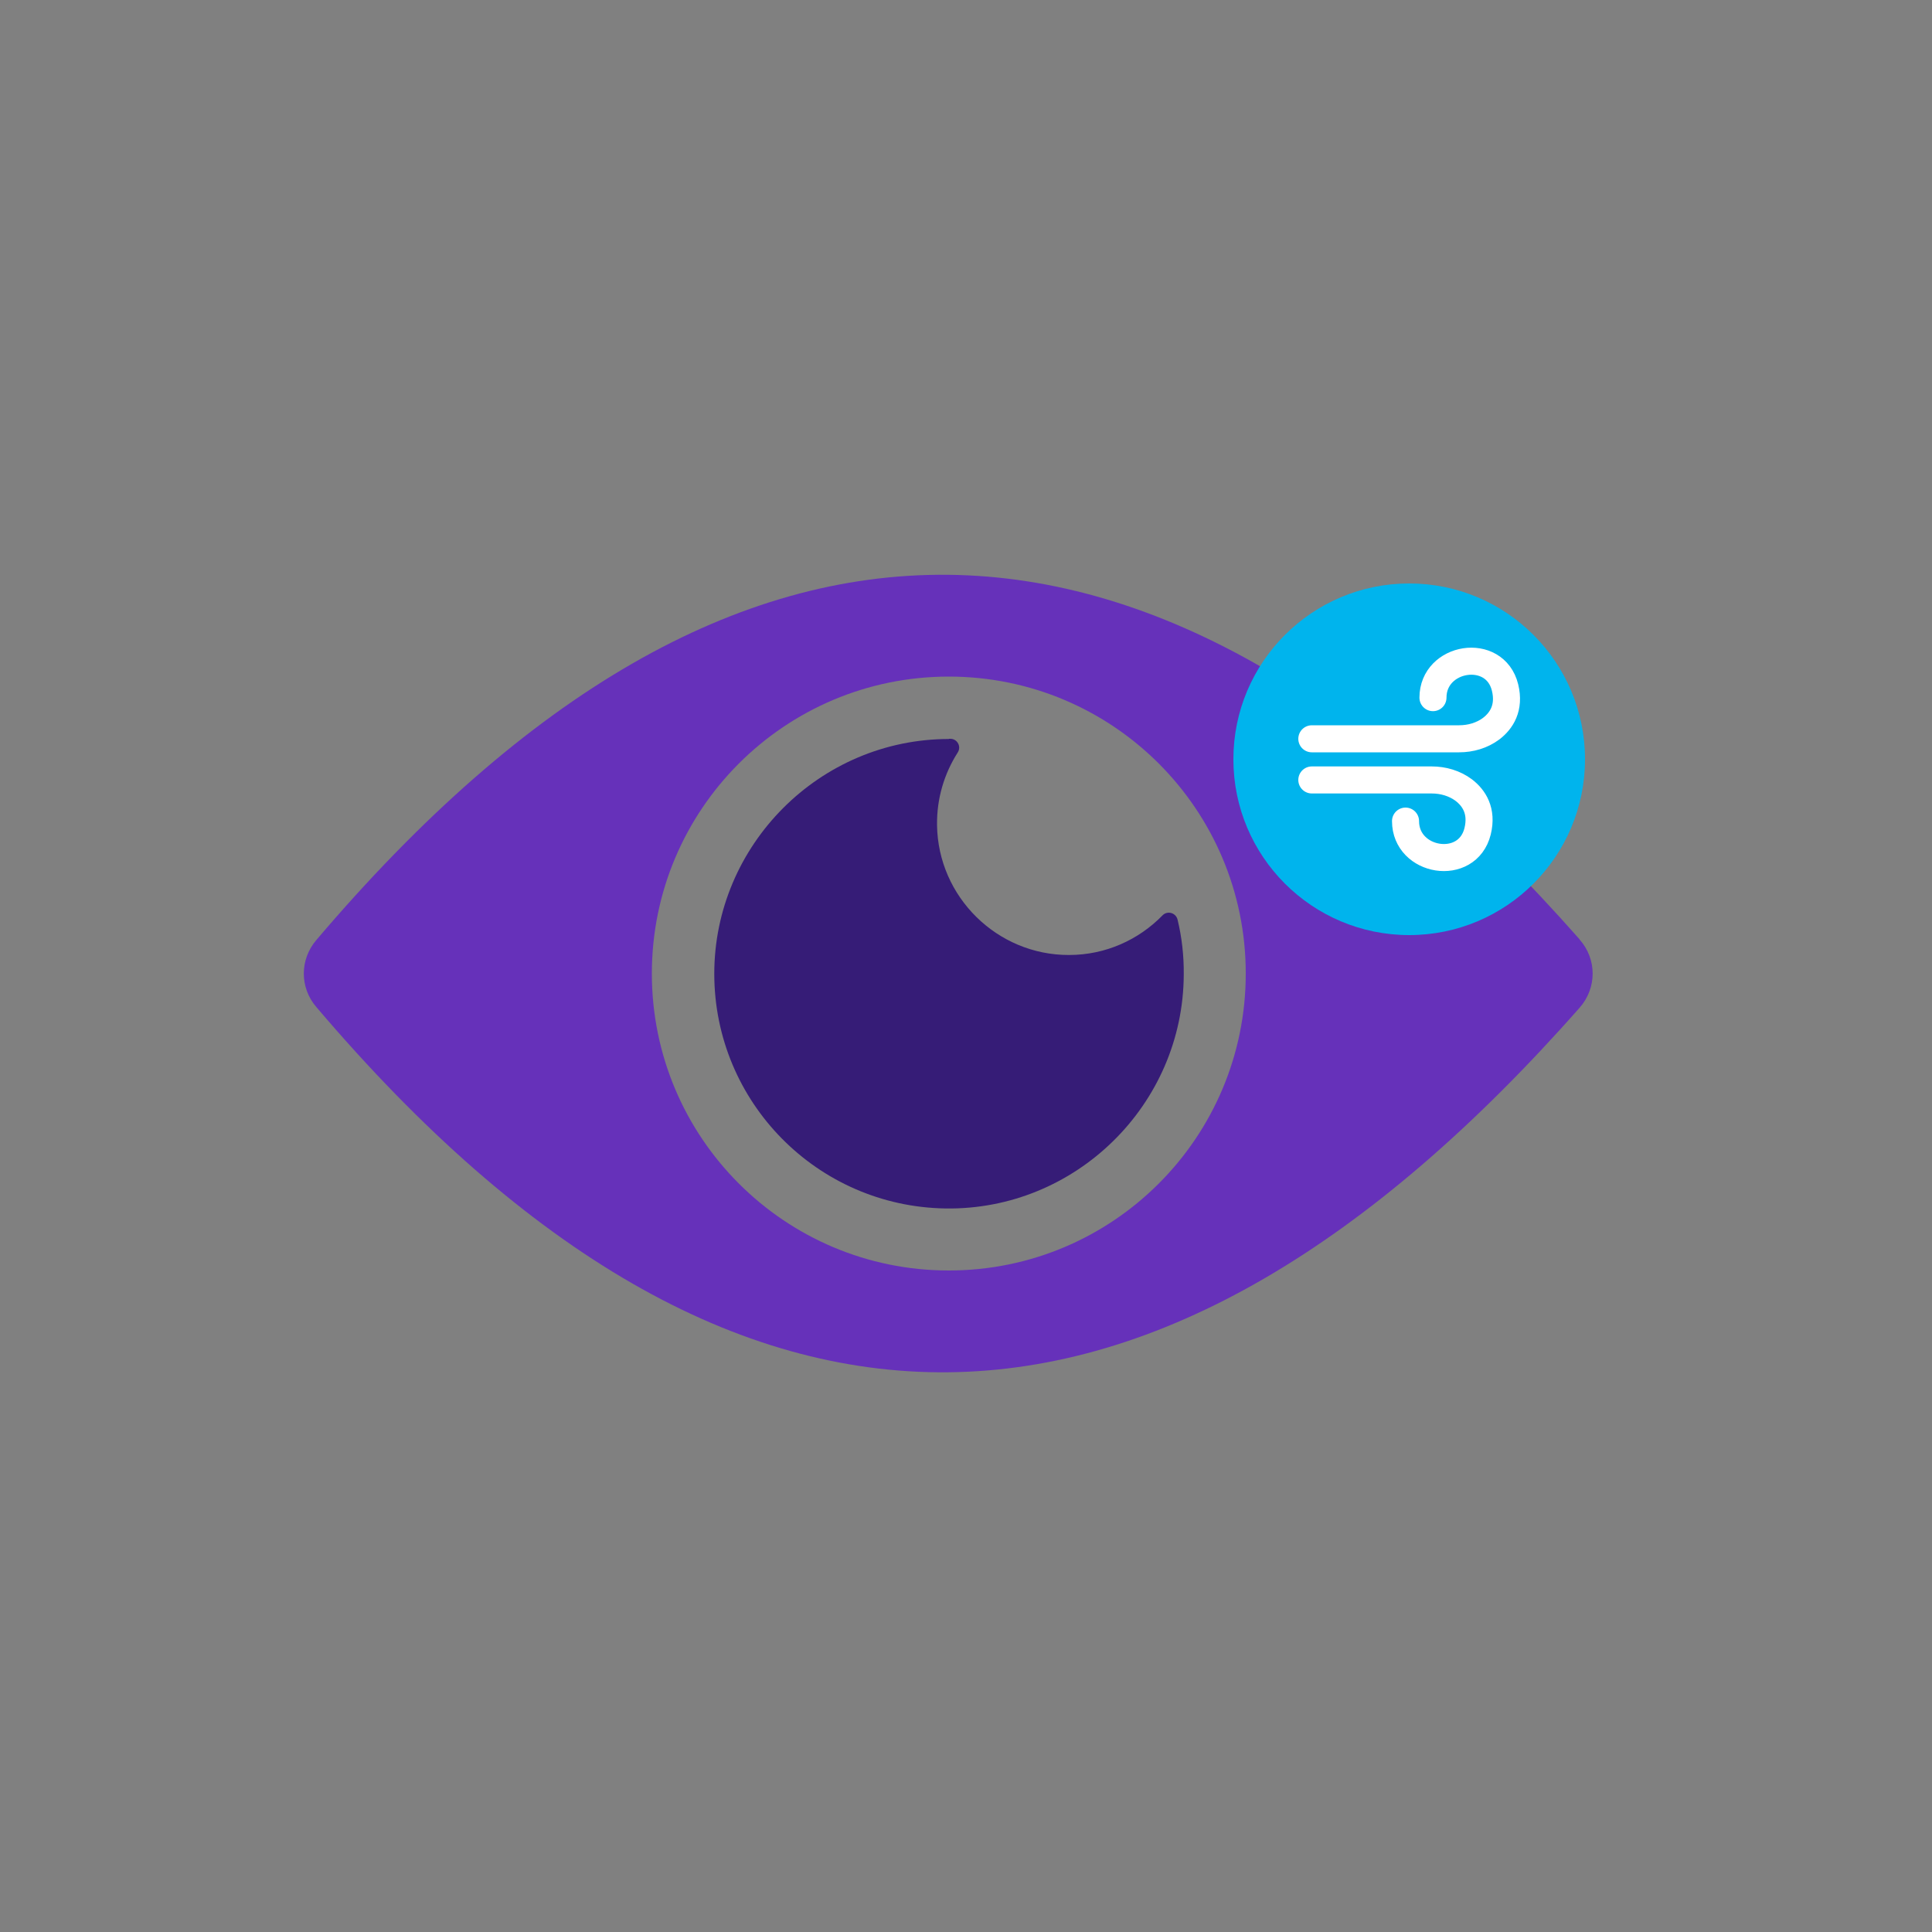
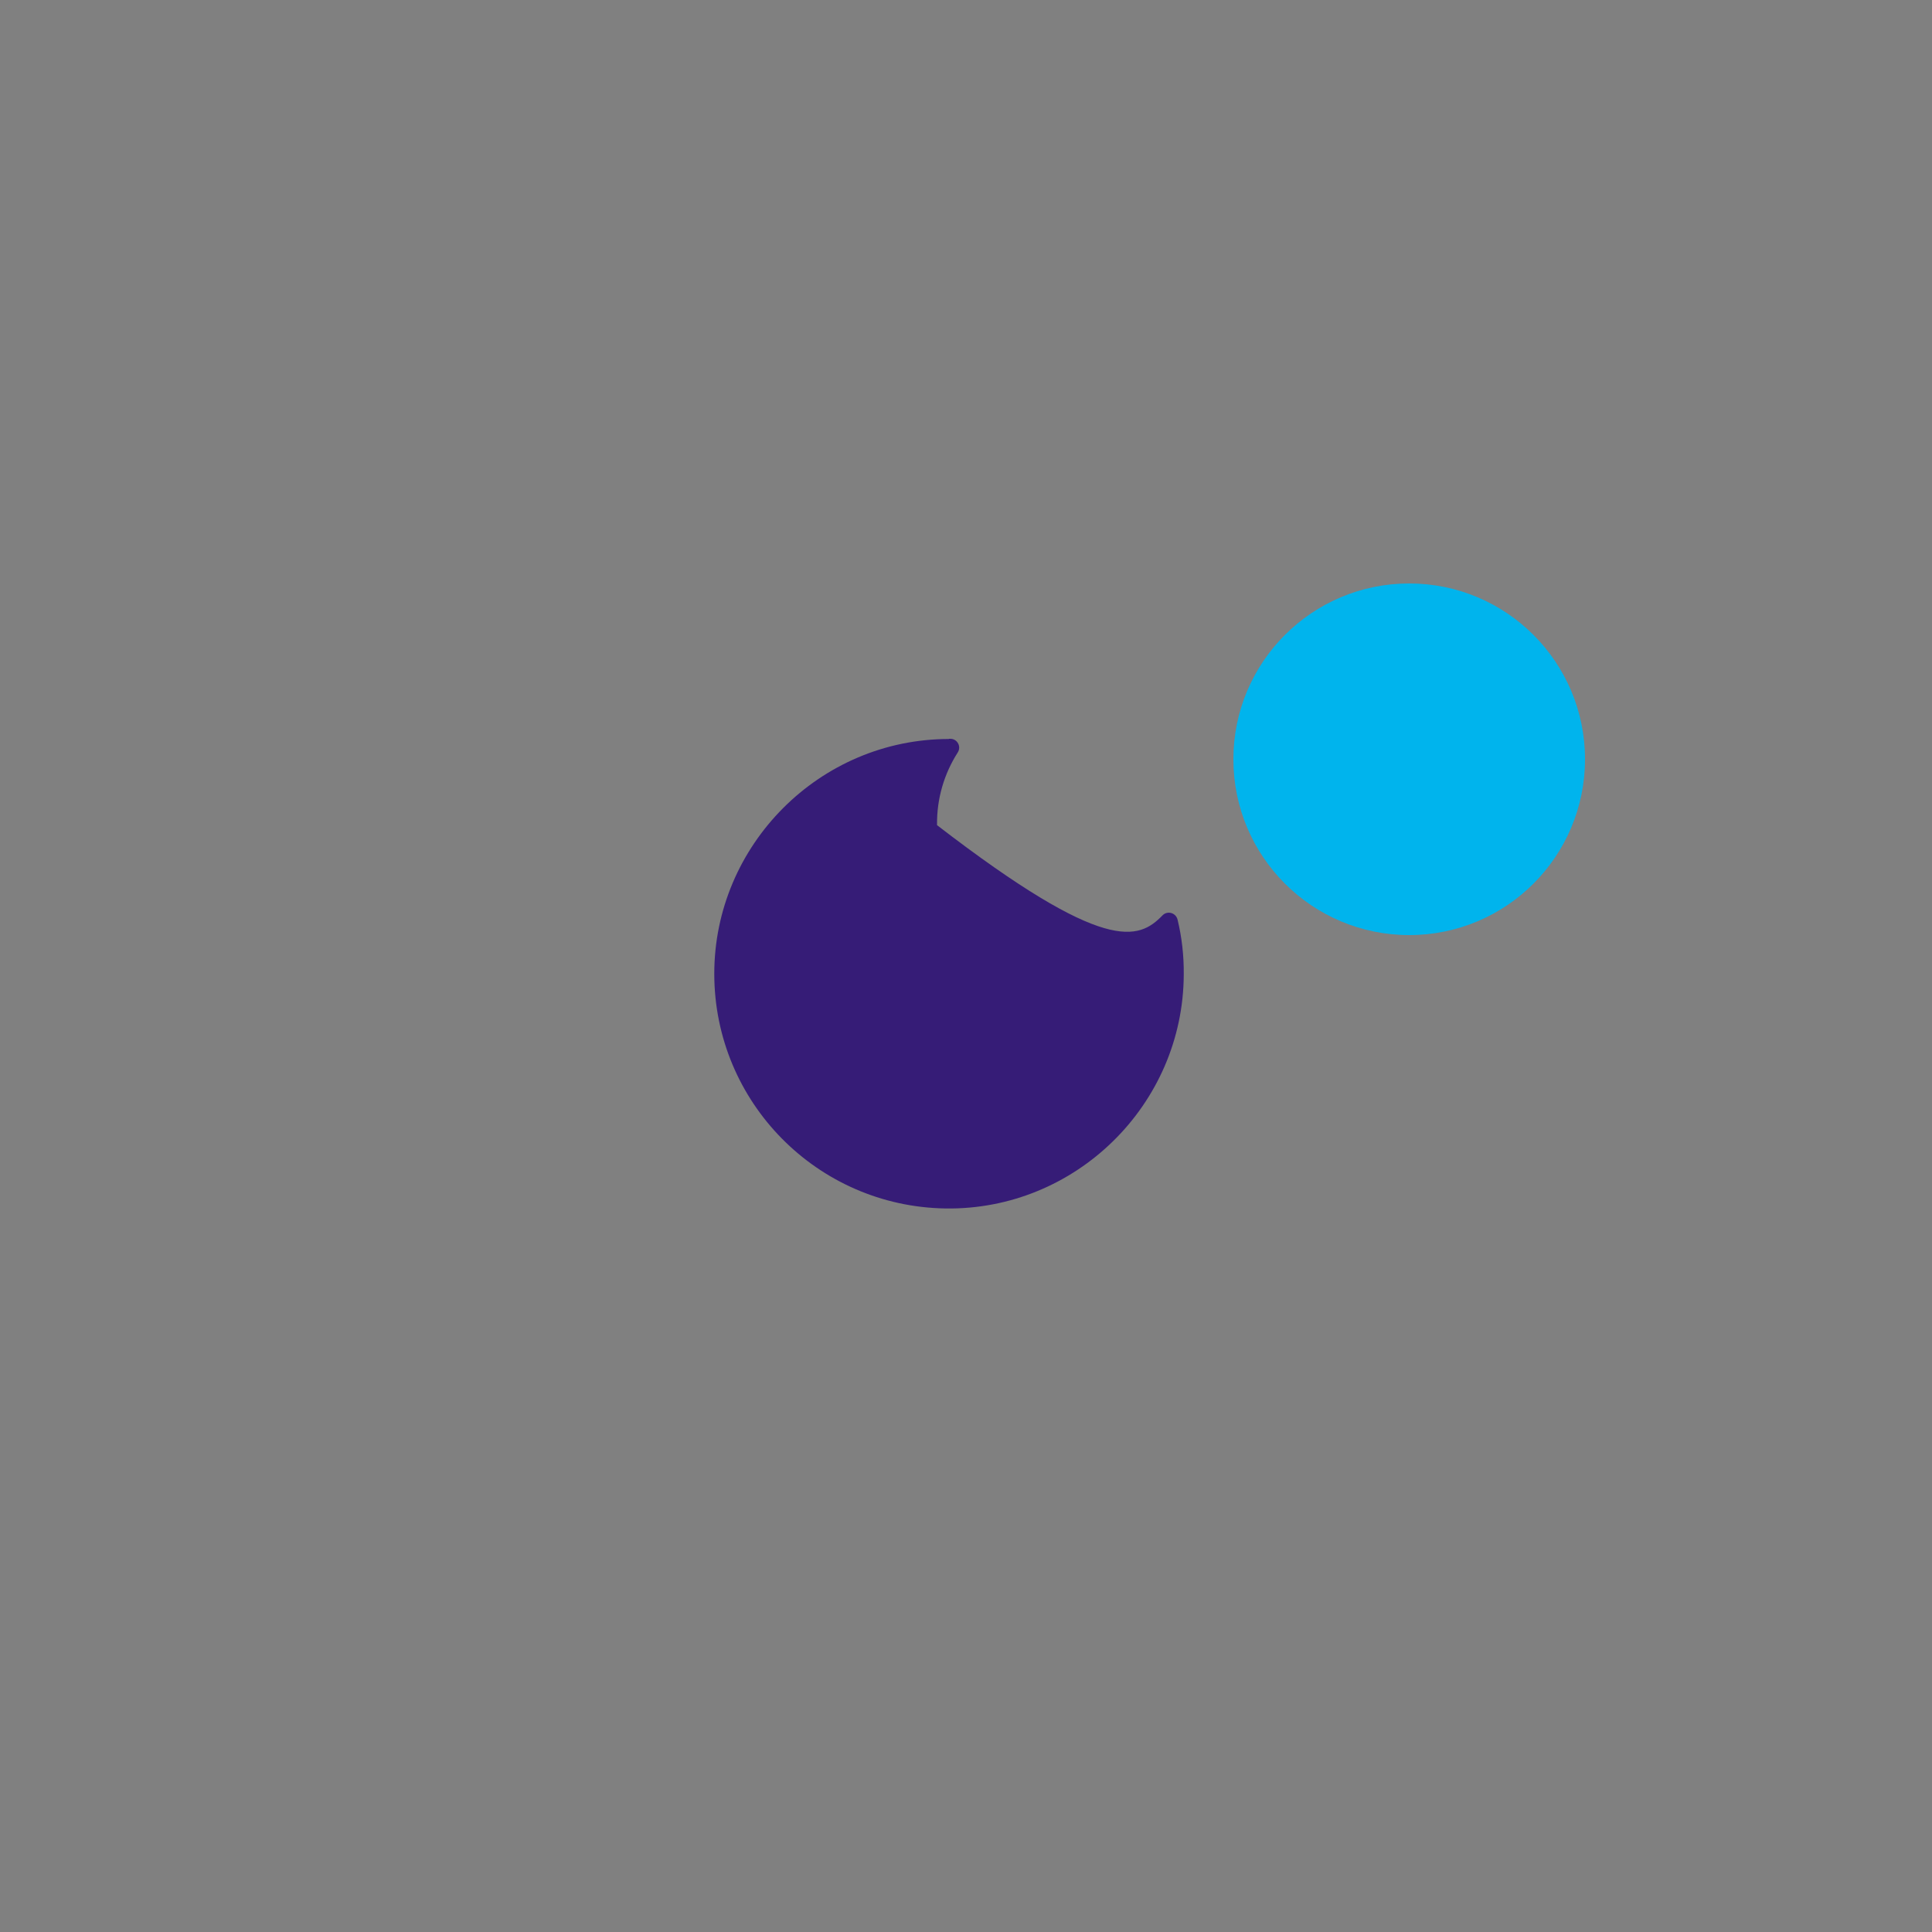
<svg xmlns="http://www.w3.org/2000/svg" width="100" height="100" viewBox="0 0 100 100" fill="none">
  <rect x="0" y="0" width="100" height="100" fill="#808080" stroke="none" />
-   <path fill-rule="evenodd" clip-rule="evenodd" d="M81.76 48.62C59.96 23.91 38.16 23 16.37 48.66C15.51 49.67 15.51 51.12 16.37 52.12C38.17 77.78 59.97 76.87 81.76 52.16C82.66 51.14 82.66 49.64 81.76 48.63V48.62ZM49.11 35.02C57.6 35.02 64.48 41.9 64.48 50.39C64.48 58.88 57.6 65.76 49.11 65.76C40.62 65.76 33.74 58.88 33.74 50.39C33.74 41.9 40.62 35.02 49.11 35.02Z" fill="#6631BA" />
-   <path fill-rule="evenodd" clip-rule="evenodd" d="M49.111 38.24C49.111 38.24 49.161 38.24 49.191 38.24C49.551 38.24 49.771 38.64 49.571 38.95C48.881 40.03 48.481 41.32 48.501 42.71C48.551 46.42 51.611 49.44 55.331 49.43C57.231 49.43 58.941 48.64 60.171 47.38C60.421 47.12 60.861 47.24 60.951 47.6C61.171 48.51 61.281 49.47 61.271 50.45C61.241 57.18 55.671 62.65 48.941 62.55C42.311 62.45 36.971 57.05 36.971 50.4C36.971 43.75 42.411 38.25 49.121 38.25L49.111 38.24Z" fill="#361C77" />
+   <path fill-rule="evenodd" clip-rule="evenodd" d="M49.111 38.24C49.111 38.24 49.161 38.24 49.191 38.24C49.551 38.24 49.771 38.64 49.571 38.95C48.881 40.03 48.481 41.32 48.501 42.71C57.231 49.43 58.941 48.64 60.171 47.38C60.421 47.12 60.861 47.24 60.951 47.6C61.171 48.51 61.281 49.47 61.271 50.45C61.241 57.18 55.671 62.65 48.941 62.55C42.311 62.45 36.971 57.05 36.971 50.4C36.971 43.75 42.411 38.25 49.121 38.25L49.111 38.24Z" fill="#361C77" />
  <path d="M72.94 48.4C77.966 48.4 82.04 44.326 82.04 39.3C82.04 34.274 77.966 30.2 72.94 30.2C67.914 30.2 63.84 34.274 63.84 39.3C63.84 44.326 67.914 48.4 72.94 48.4Z" fill="#00B4ED" />
-   <path d="M67.9 38.24H75.52C76.12 38.24 76.71 38.07 77.19 37.71C77.71 37.31 78.16 36.64 77.9 35.58C77.37 33.45 74.17 33.98 74.17 36.11" stroke="white" stroke-width="1.4" stroke-linecap="round" stroke-linejoin="round" />
-   <path d="M67.9 40.37H74.1C74.7 40.37 75.29 40.54 75.77 40.9C76.29 41.3 76.74 41.97 76.48 43.03C75.95 45.16 72.75 44.63 72.75 42.5" stroke="white" stroke-width="1.4" stroke-linecap="round" stroke-linejoin="round" />
</svg>